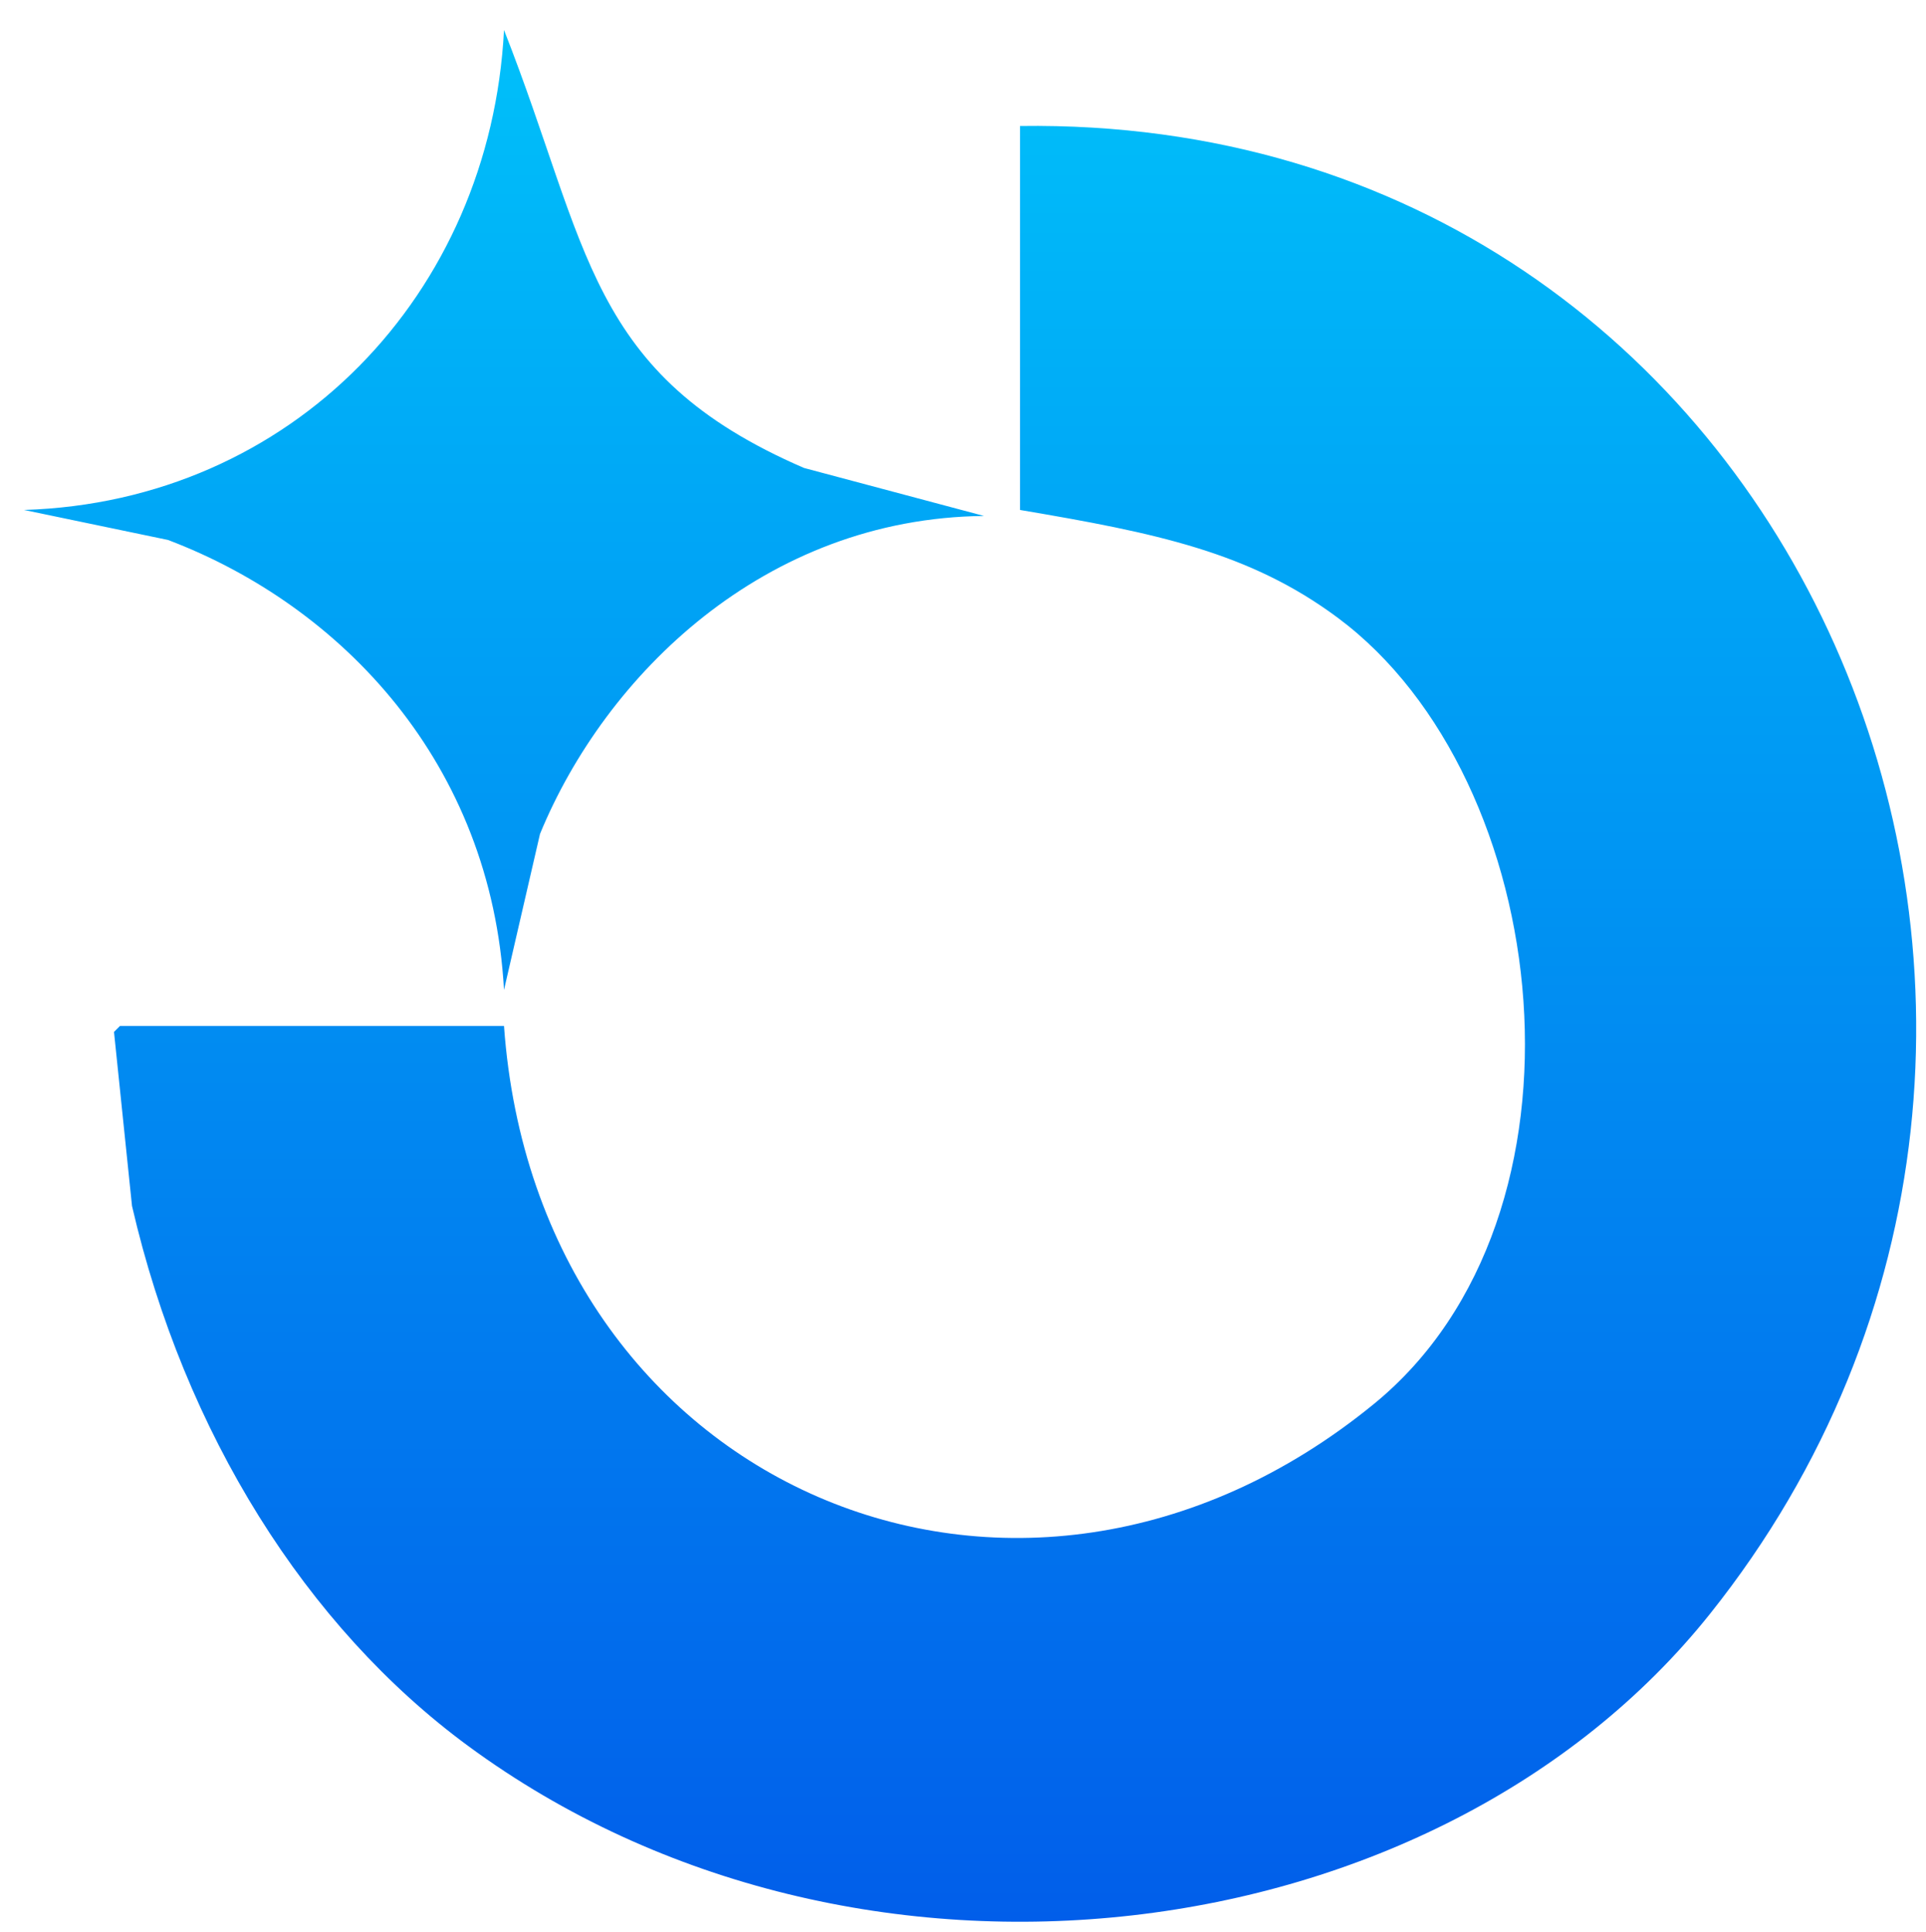
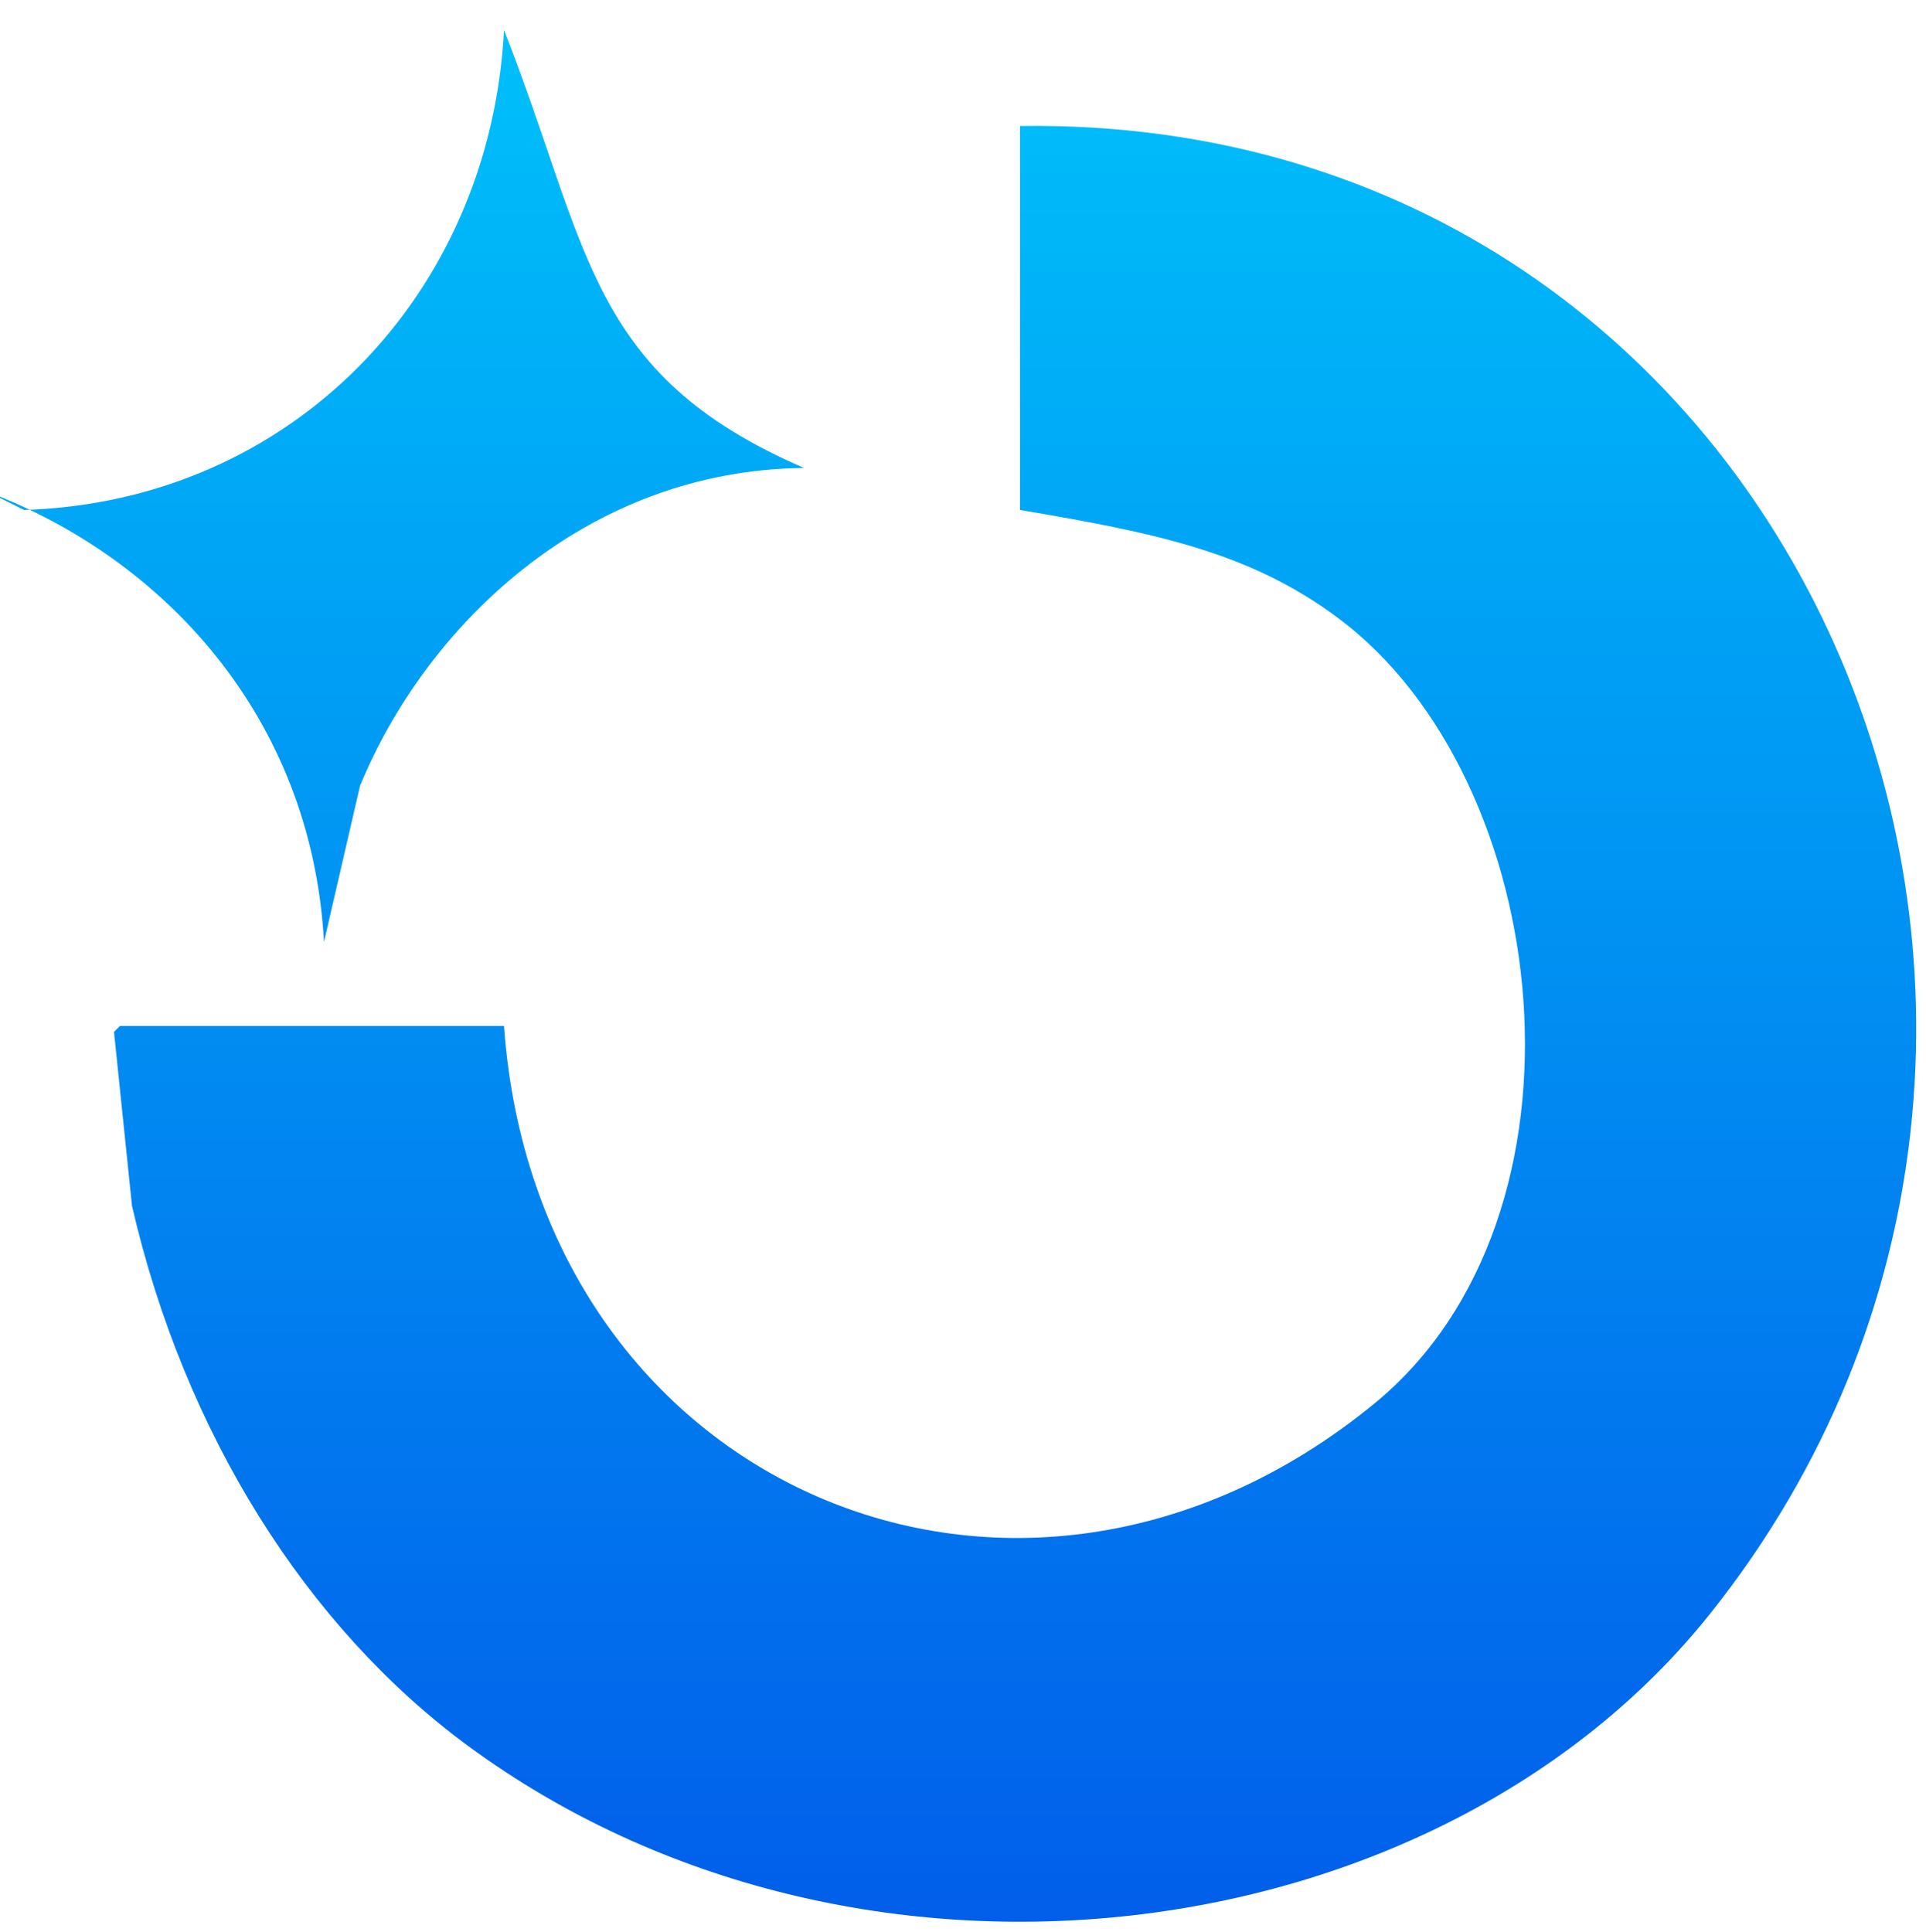
<svg xmlns="http://www.w3.org/2000/svg" width="321" height="322" viewBox="0 0 321 322">
  <defs>
    <style>
      .cls-1 {
        fill-rule: evenodd;
        fill: url(#linear-gradient);
      }
    </style>
    <linearGradient id="linear-gradient" x1="161.688" y1="320.312" x2="161.688" y2="5" gradientUnits="userSpaceOnUse">
      <stop offset="0" stop-color="#015eea" />
      <stop offset="1" stop-color="#00c0fa" />
    </linearGradient>
  </defs>
-   <path class="cls-1" d="M84,5c14.289,36.26,13.821,57.353,50,73l30,8c-36.577.368-63.112,26.525-74,53l-6,26c-2.091-37.719-26.983-63.984-56-75L4,85C48.674,83.6,81.728,49.032,84,5Zm86,16c130.366-1.84,193.38,149.744,115,248-45.491,57.027-142.247,69.655-207,22-26.952-19.835-47.264-52.135-56-90l-3-29,1-1H84c5.493,76.849,85.712,111.48,145,63,38.336-31.347,30.076-104.126-6-131-14.719-10.965-30.319-14.166-53-18V21Z" />
+   <path class="cls-1" d="M84,5c14.289,36.26,13.821,57.353,50,73c-36.577.368-63.112,26.525-74,53l-6,26c-2.091-37.719-26.983-63.984-56-75L4,85C48.674,83.6,81.728,49.032,84,5Zm86,16c130.366-1.84,193.38,149.744,115,248-45.491,57.027-142.247,69.655-207,22-26.952-19.835-47.264-52.135-56-90l-3-29,1-1H84c5.493,76.849,85.712,111.48,145,63,38.336-31.347,30.076-104.126-6-131-14.719-10.965-30.319-14.166-53-18V21Z" />
</svg>